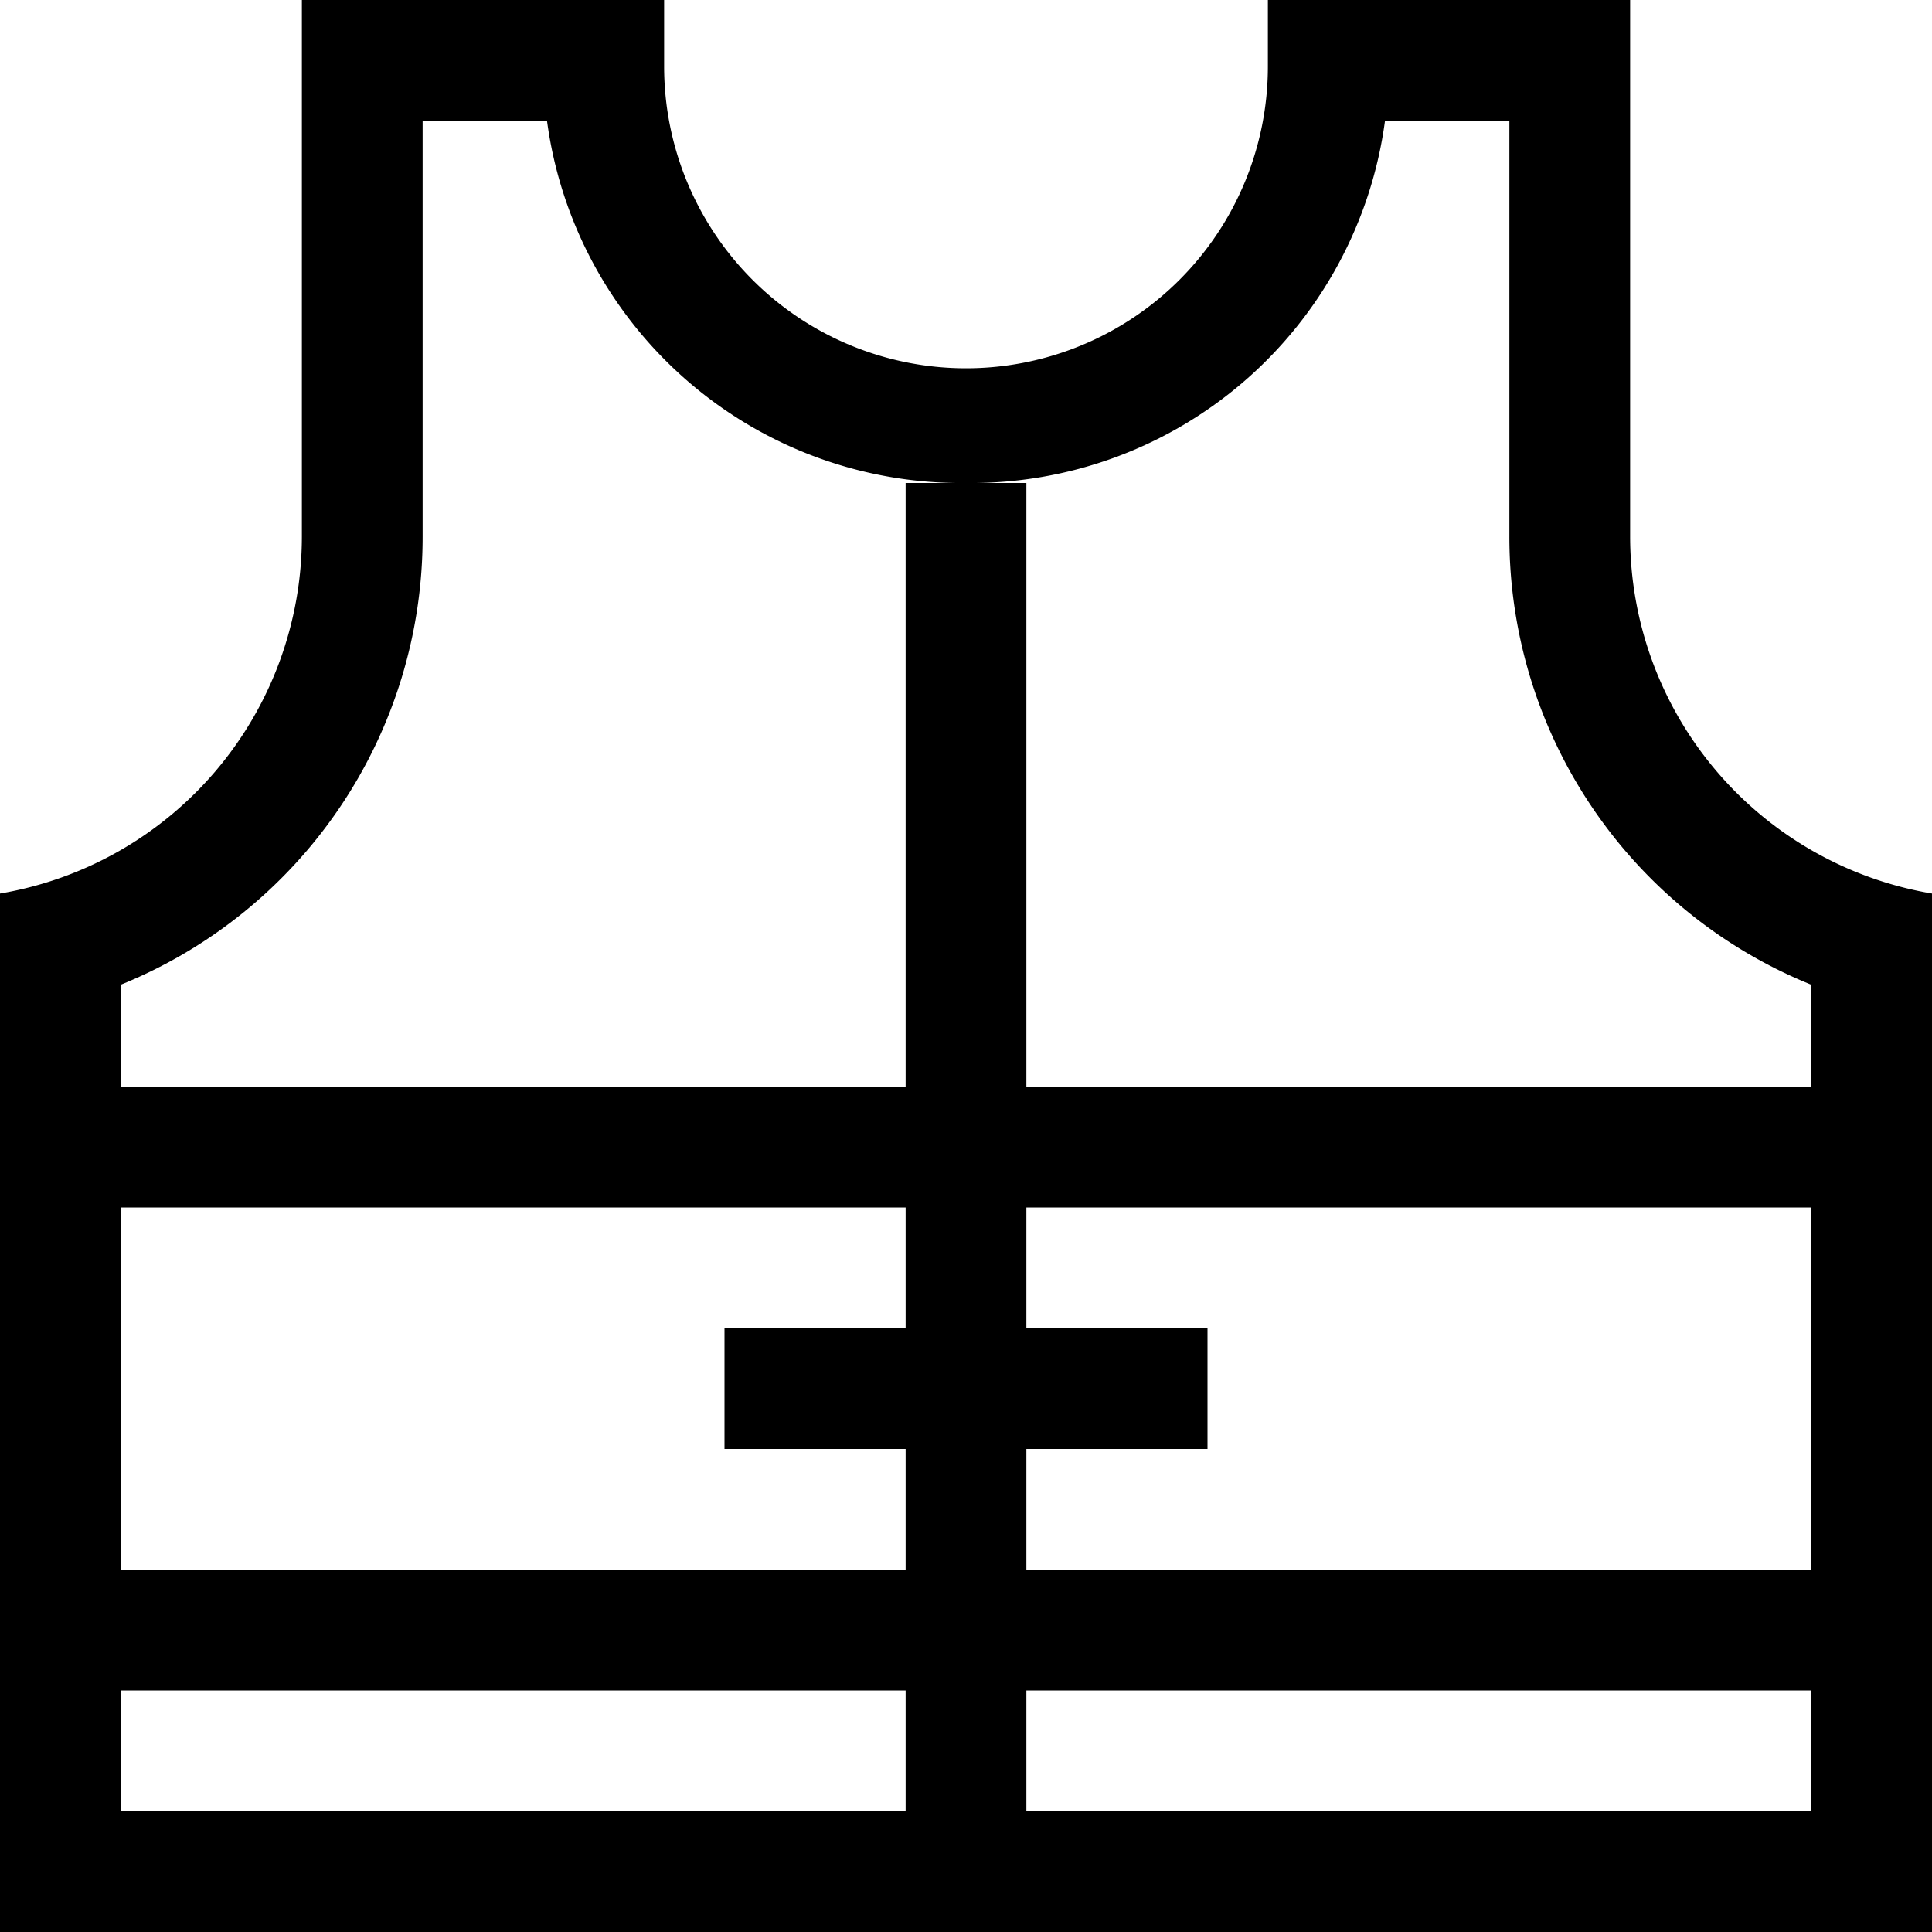
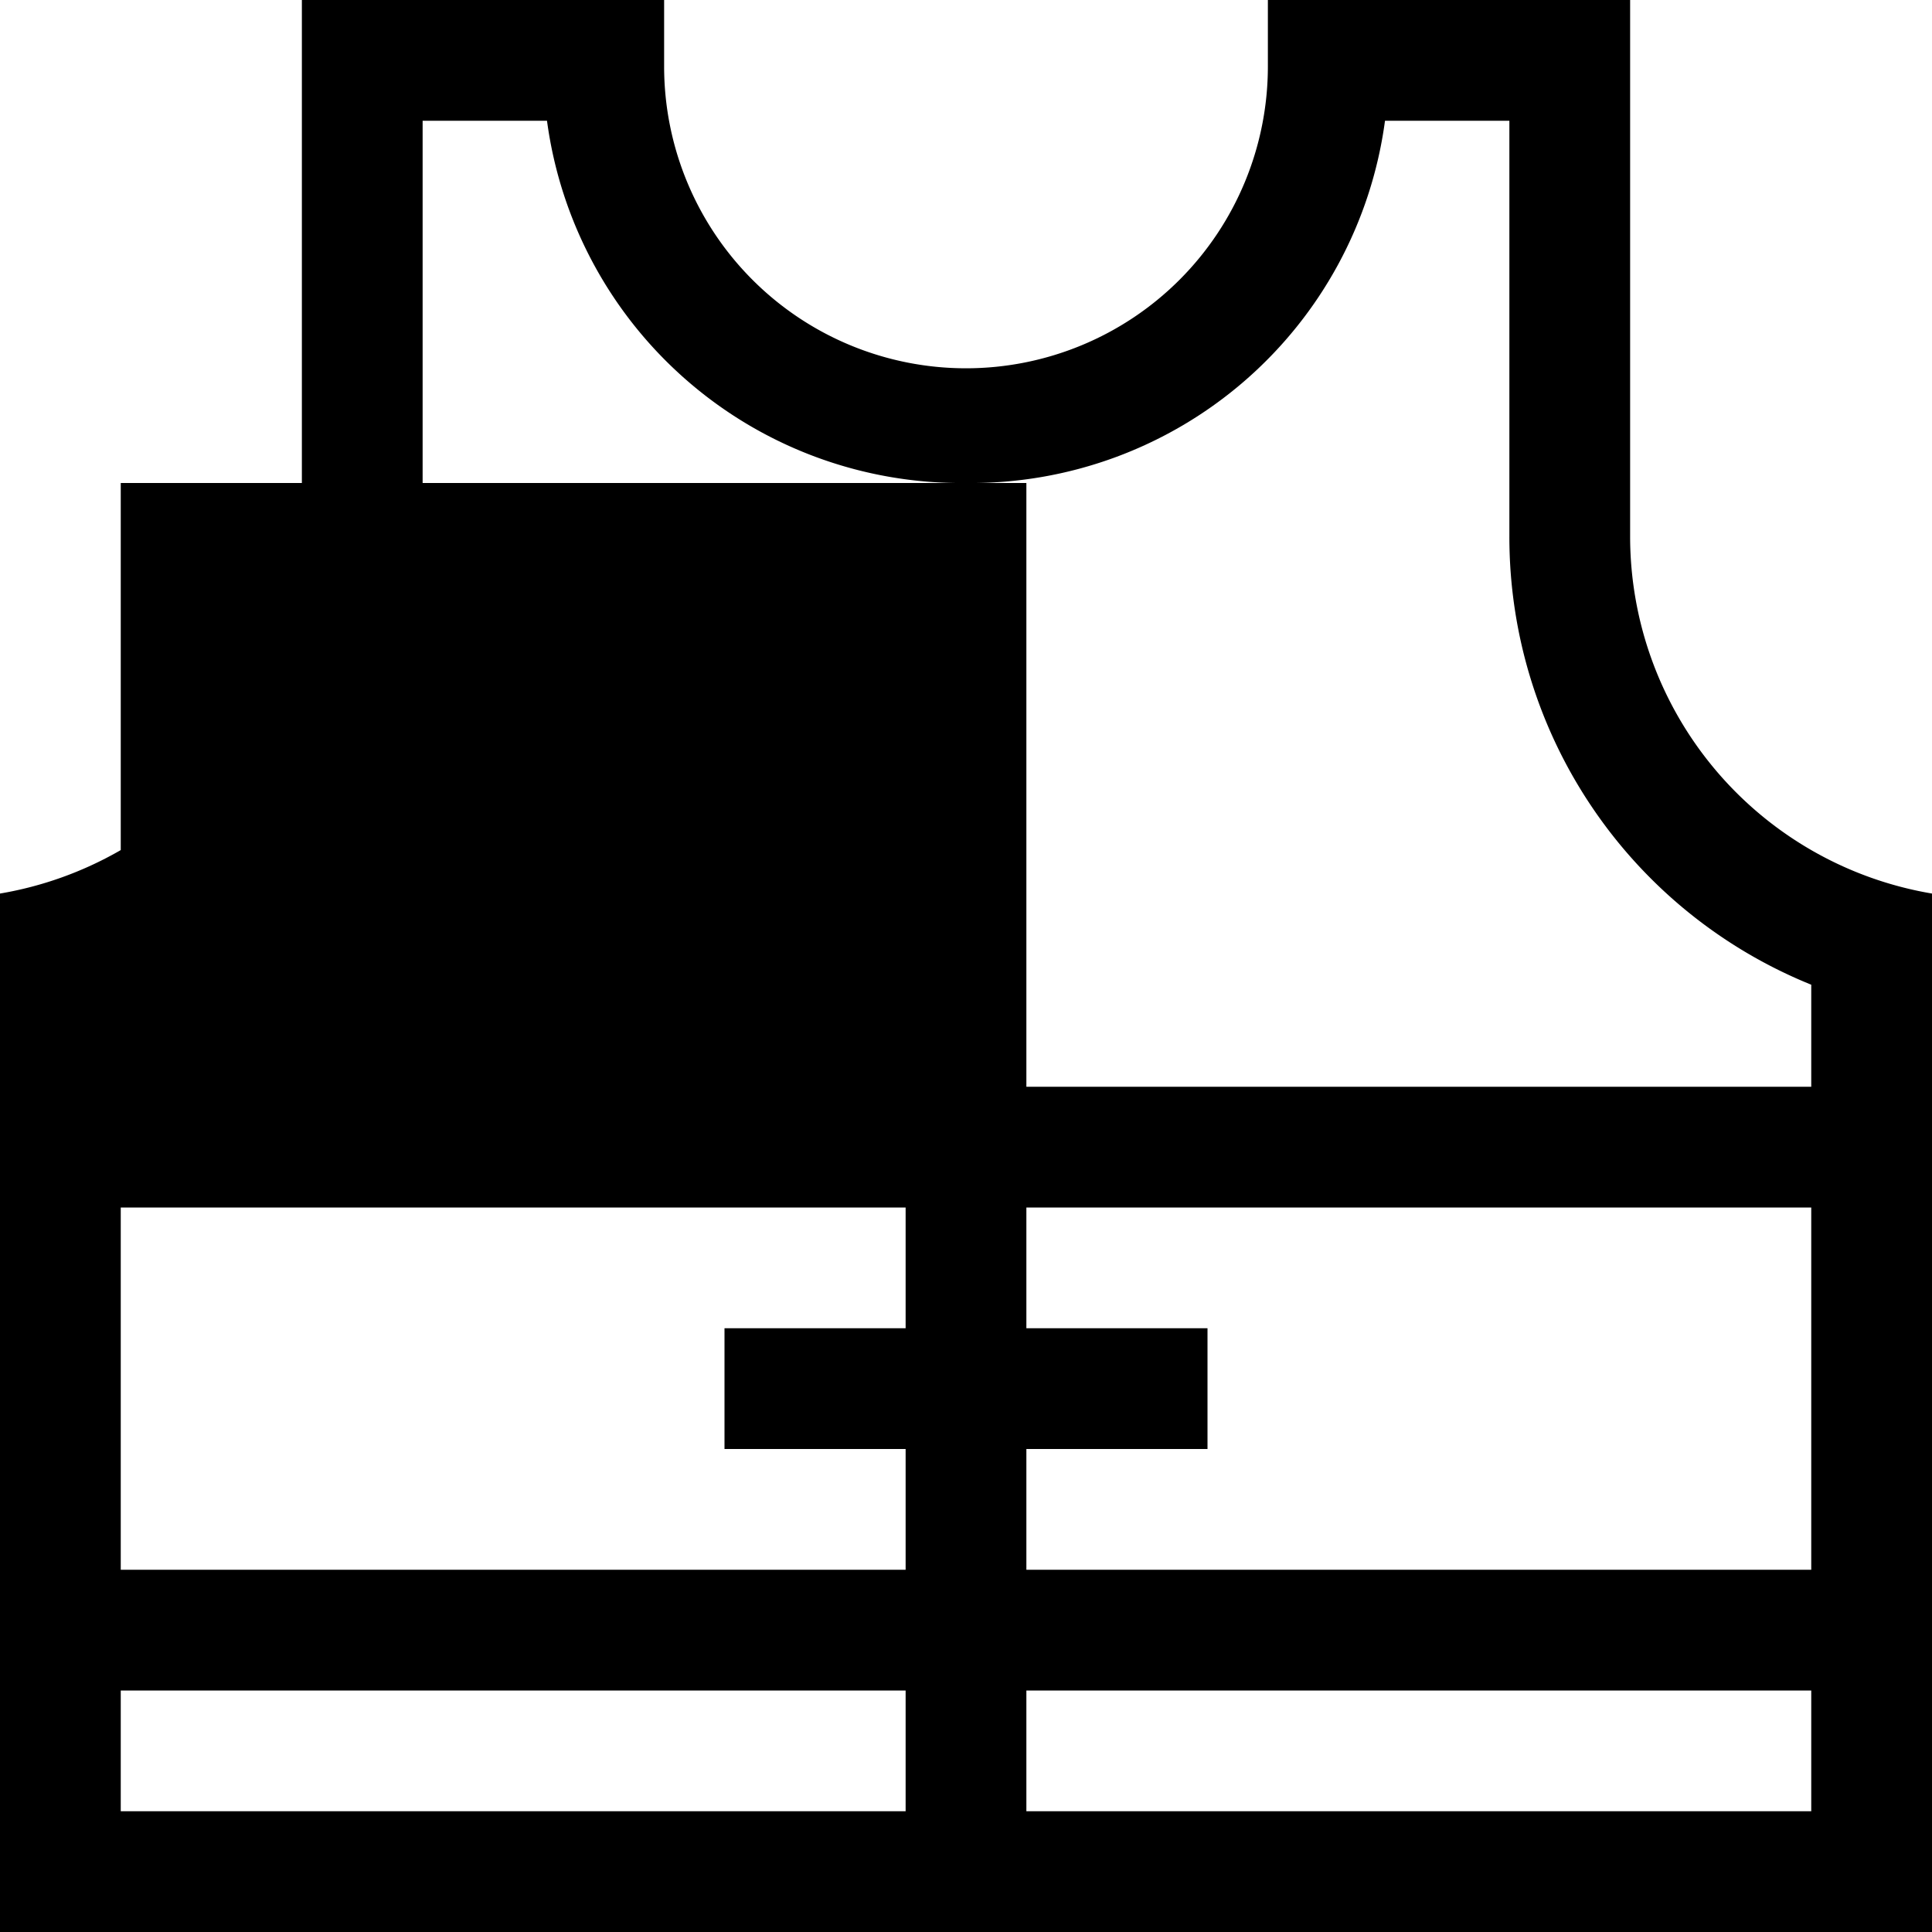
<svg xmlns="http://www.w3.org/2000/svg" viewBox="0 0 32 32">
  <g data-name="Layer 129" id="Layer_129">
-     <path d="M27,8.89V0H21V1.1a5,5,0,0,1-10,0V0H5V8.89A6,6,0,0,1,0,14.8V32H32V14.8A6,6,0,0,1,27,8.89ZM2,20H15v2H12v2h3v2H2ZM2,30V28H15v2Zm28,0H17V28H30Zm0-4H17V24h3V22H17V20H30Zm0-8H17V8H15V18H2V16.31A8,8,0,0,0,7,8.89V2H9.06A6.92,6.92,0,0,0,16,8a6.92,6.92,0,0,0,6.94-6H25V8.89a8,8,0,0,0,5,7.42Z" />
+     <path d="M27,8.89V0H21V1.1a5,5,0,0,1-10,0V0H5V8.89A6,6,0,0,1,0,14.8V32H32V14.8A6,6,0,0,1,27,8.89ZM2,20H15v2H12v2h3v2H2ZM2,30V28H15v2Zm28,0H17V28H30Zm0-4H17V24h3V22H17V20H30Zm0-8H17V8H15H2V16.31A8,8,0,0,0,7,8.89V2H9.06A6.92,6.92,0,0,0,16,8a6.92,6.92,0,0,0,6.94-6H25V8.89a8,8,0,0,0,5,7.42Z" />
  </g>
</svg>